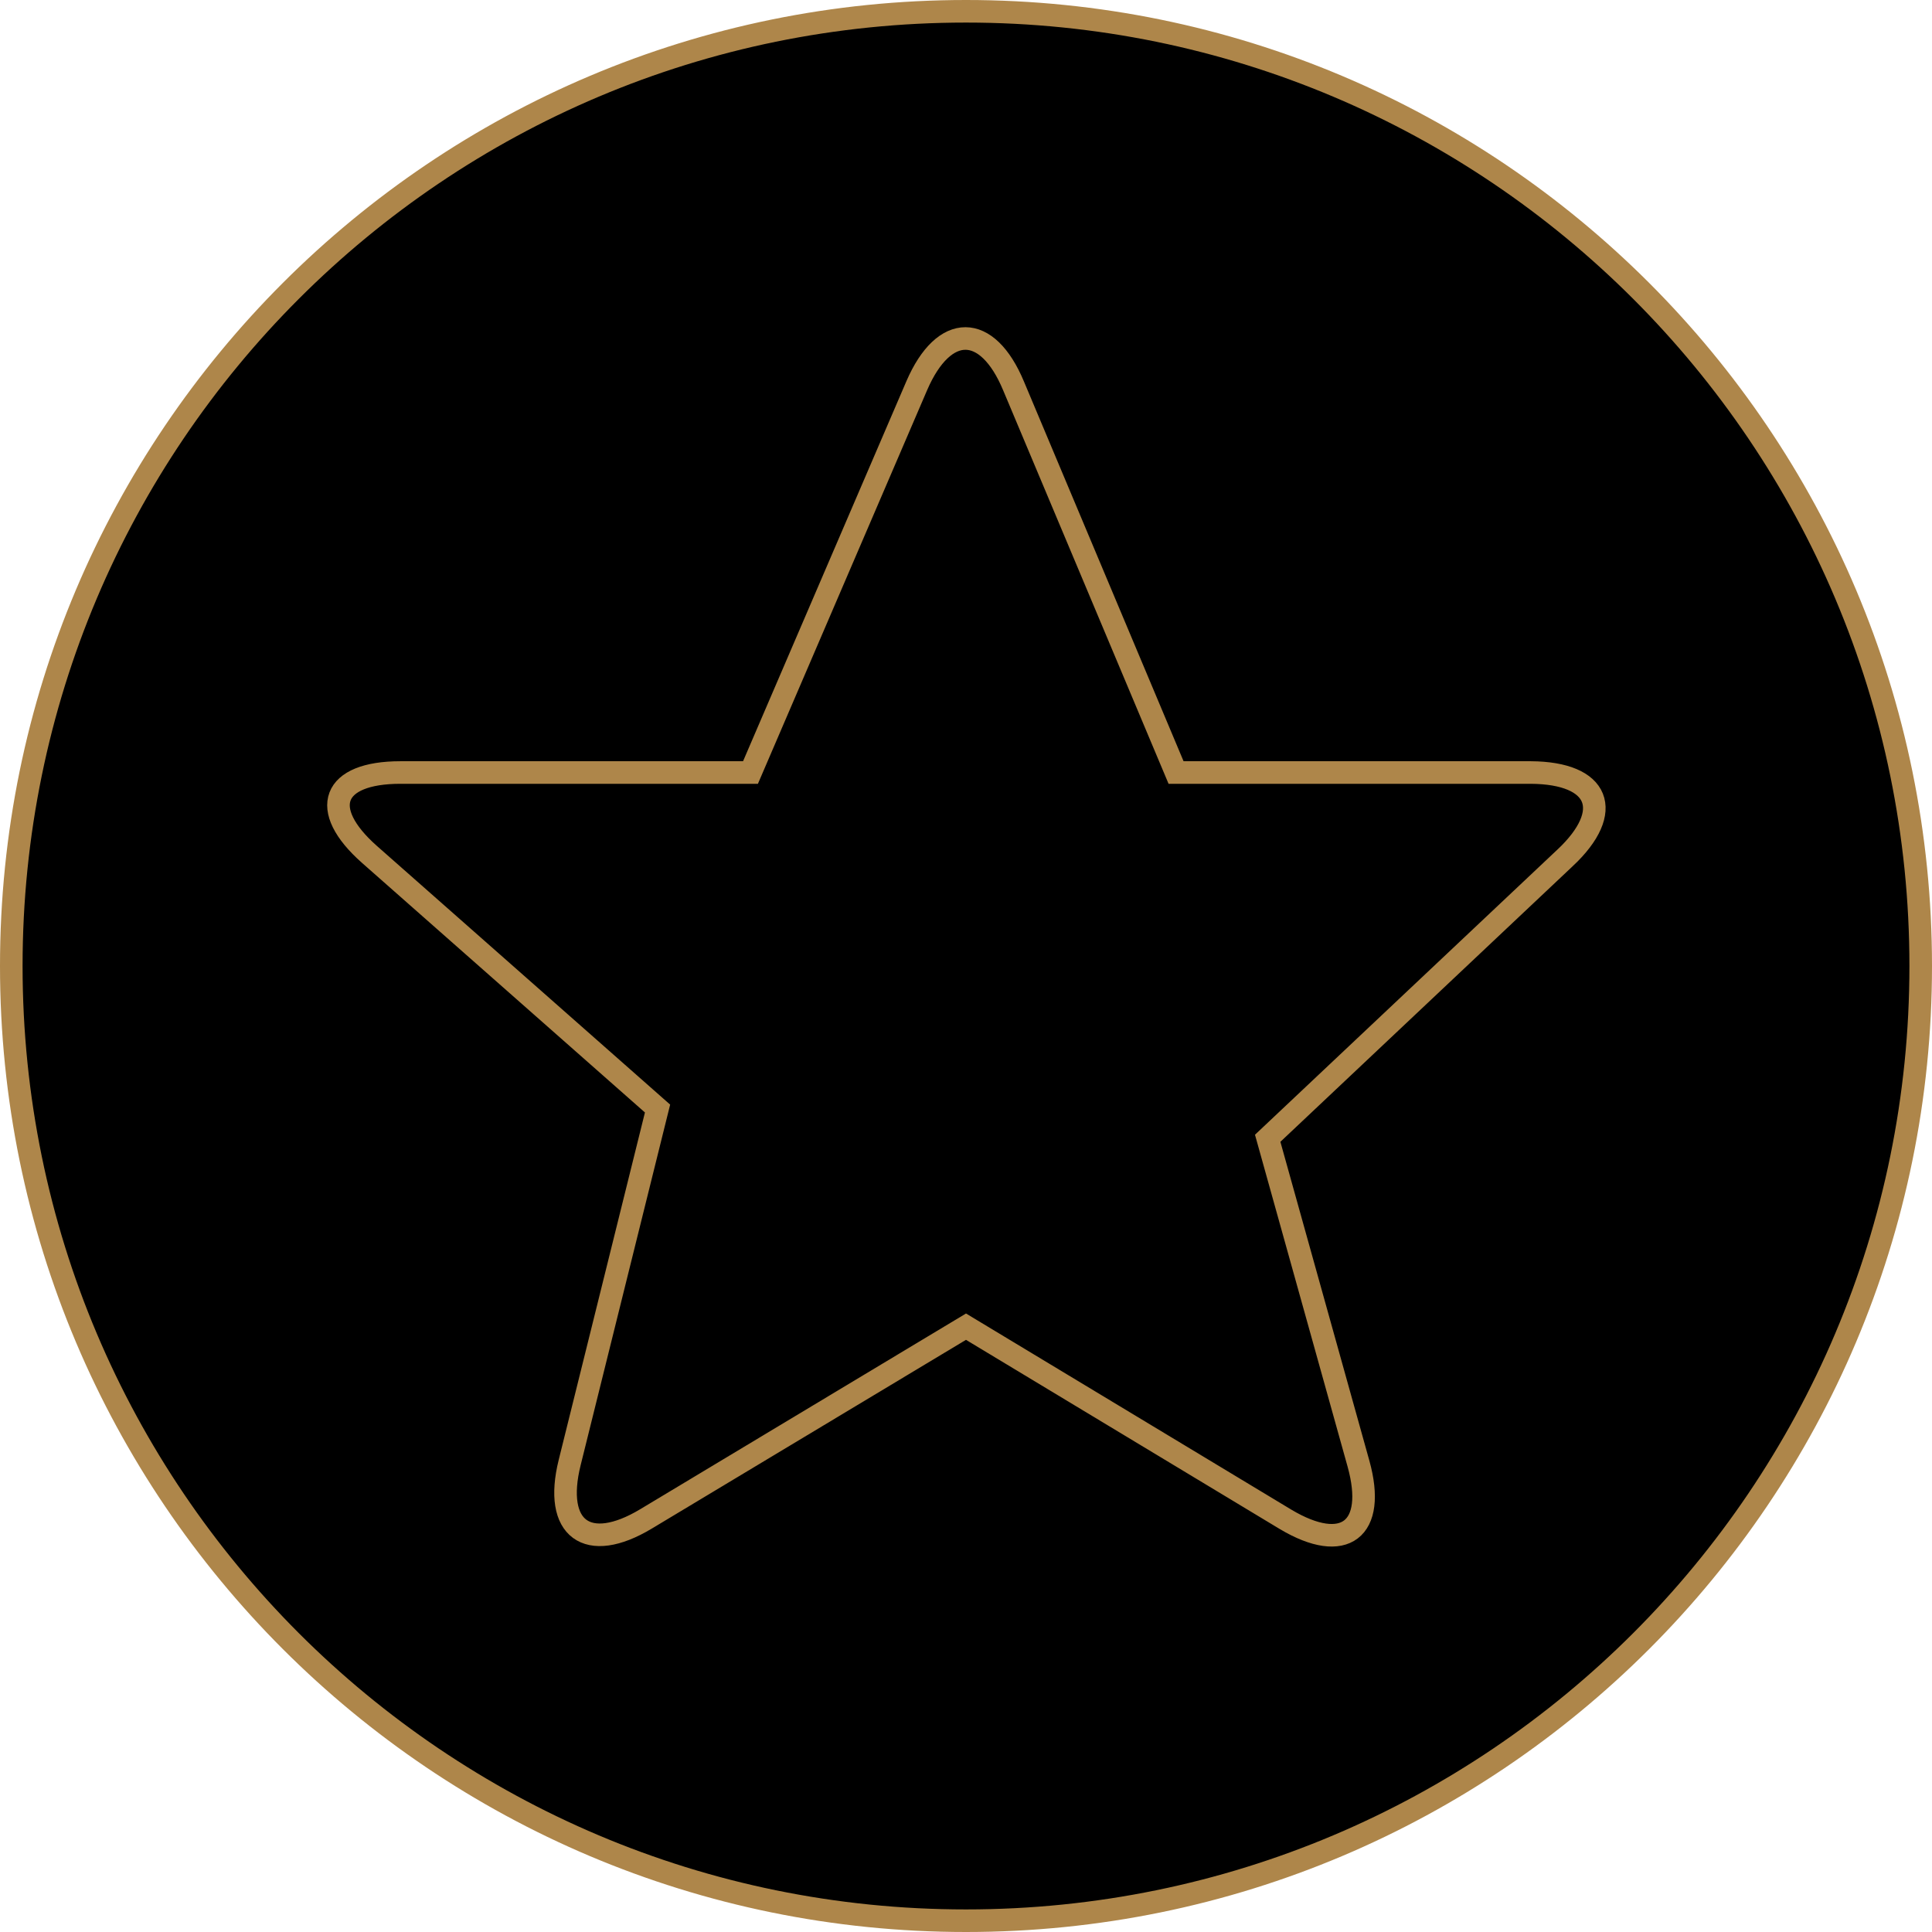
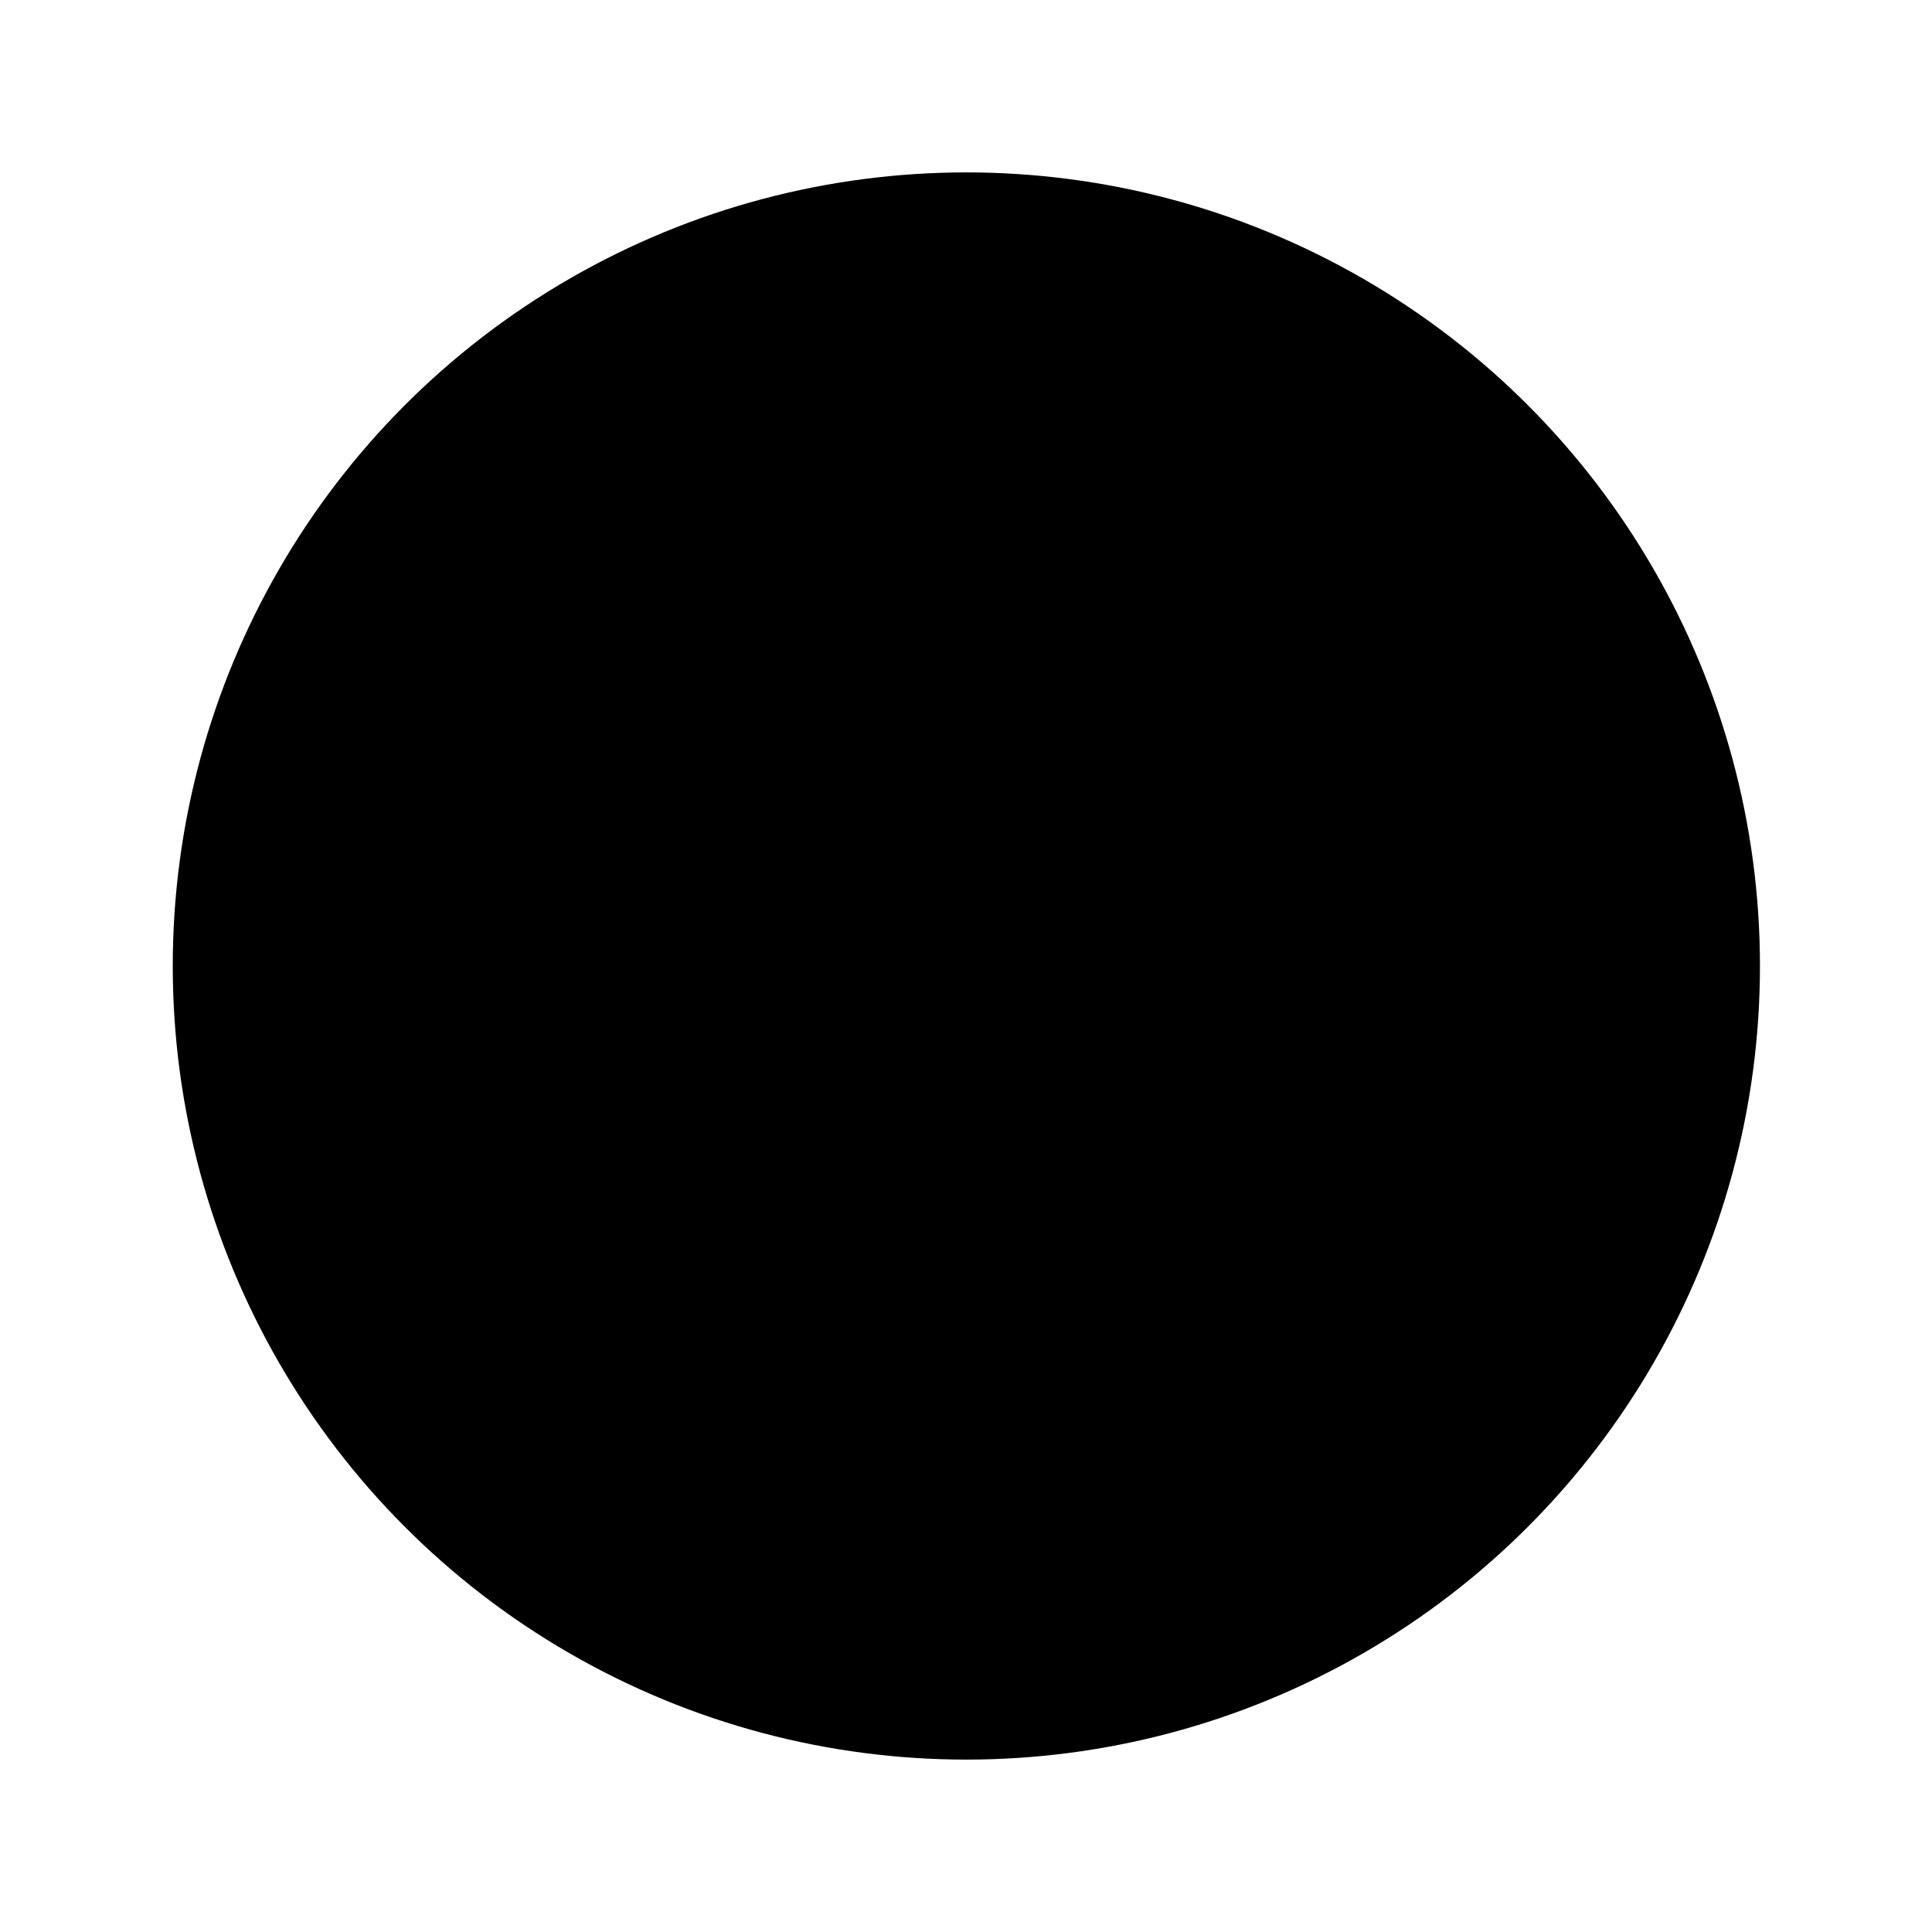
<svg xmlns="http://www.w3.org/2000/svg" id="Layer_2" data-name="Layer 2" viewBox="0 0 599.1 599.1">
  <defs>
    <style>
      .cls-1 {
        stroke: #ae864a;
        stroke-miterlimit: 10;
        stroke-width: 7px;
      }

      .cls-1, .cls-2 {
        fill: #000;
      }

      .cls-2 {
        stroke-width: 0px;
      }
    </style>
  </defs>
  <g id="Layer_1-2" data-name="Layer 1">
    <g>
      <circle class="cls-2" cx="299.66" cy="299.55" r="246.09" />
-       <path class="cls-1" d="M299.55,3.5C136,3.5,3.5,136,3.5,299.55s132.5,296.05,296.05,296.05,296.05-132.5,296.05-296.05S463.1,3.5,299.55,3.5ZM485.34,266l-92.24,86.97,28.16,100.92c5.66,20.39-4.34,28.16-22.63,17.24l-99.08-59.74-99.21,59.6c-18.16,10.92-28.82,3.16-23.68-17.5l27.24-109.74-89.34-78.81c-15.92-14.08-11.58-25.39,9.61-25.39h108.55l51.58-120c8.42-19.47,21.84-19.47,30,.13l50.39,119.87h110c21.32.13,26.05,11.97,10.66,26.45Z" />
    </g>
  </g>
</svg>